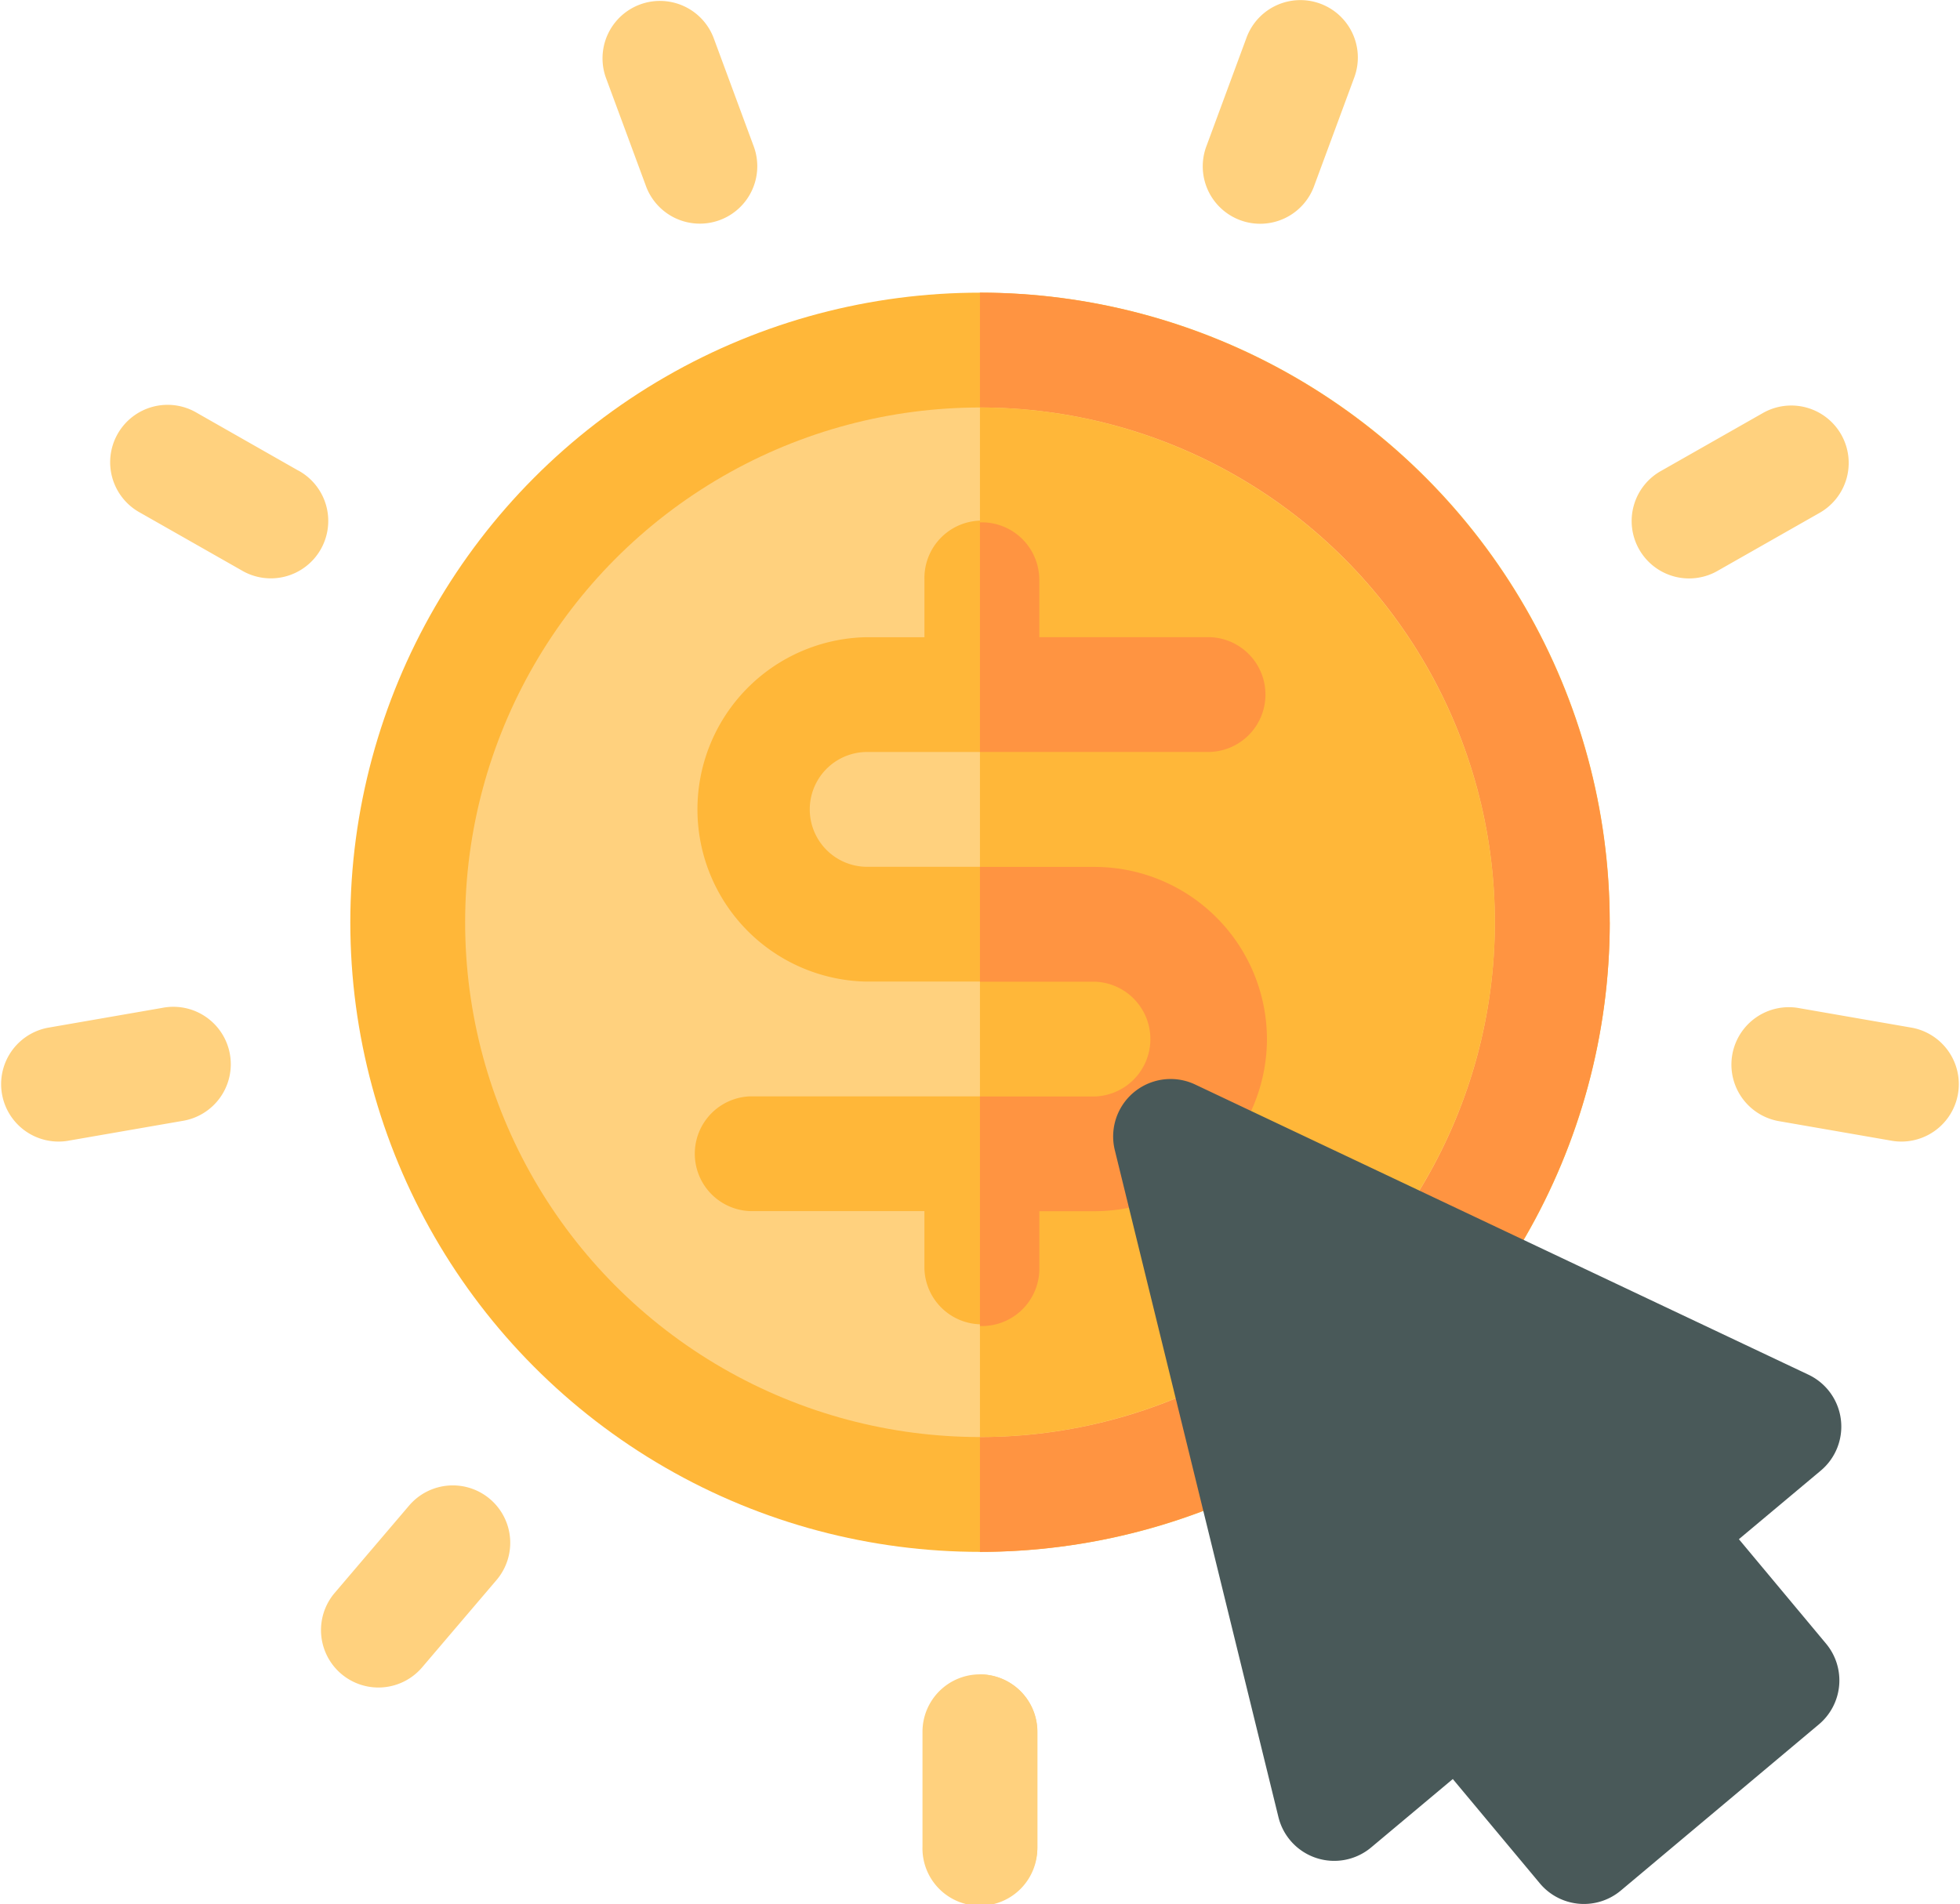
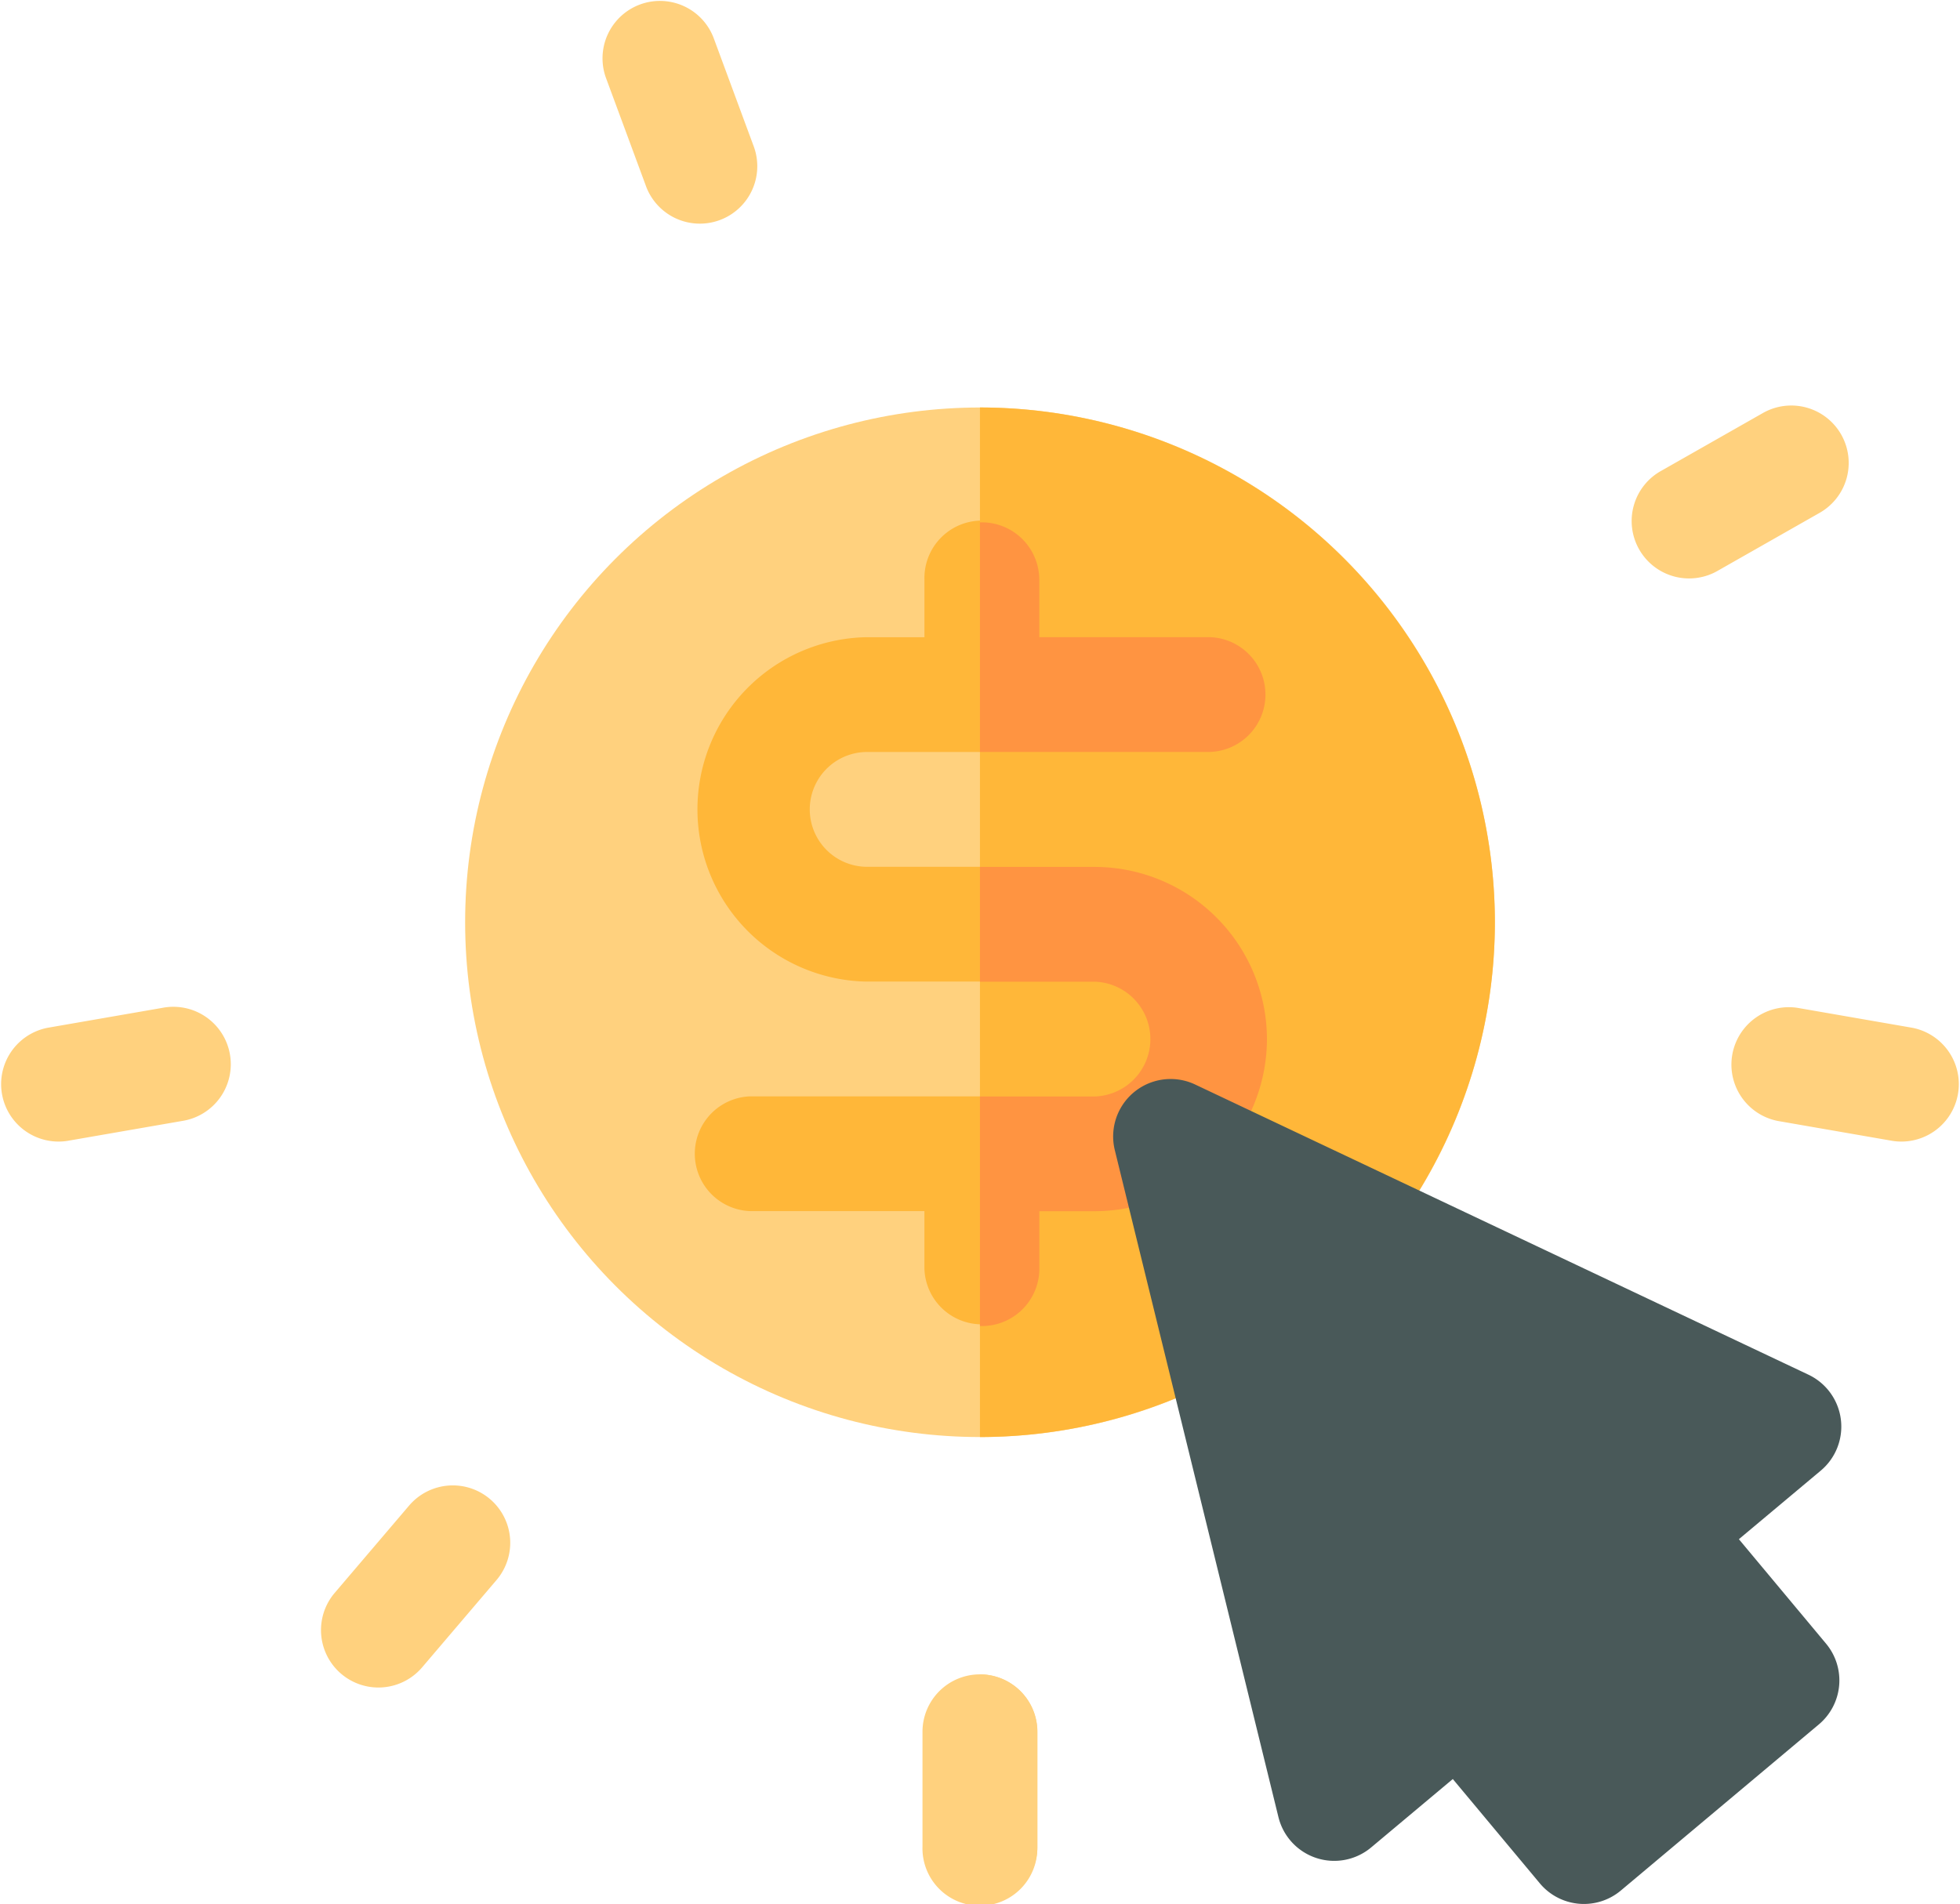
<svg xmlns="http://www.w3.org/2000/svg" width="70" height="68.013" viewBox="0 0 70 68.013">
  <g transform="translate(0.001 -7.268)">
-     <circle cx="22.49" cy="22.49" r="22.49" transform="translate(12.51 17.722)" fill="#ffb739" />
-     <path d="M278.493,106.225A22.515,22.515,0,0,1,256,128.715V83.735a22.516,22.516,0,0,1,22.49,22.49Z" transform="translate(-221.003 -66.013)" fill="#ff9441" />
    <circle cx="18.388" cy="18.388" r="18.388" transform="translate(16.611 21.824)" fill="#ffd17e" />
    <path d="M274.391,132.123A18.409,18.409,0,0,1,256,150.512V113.735A18.41,18.41,0,0,1,274.391,132.123Z" transform="translate(-221.003 -91.912)" fill="#ffb739" />
    <path d="M195.395,156.043h-8.189a2.051,2.051,0,0,1,0-4.1h12.3a2.051,2.051,0,1,0,0-4.1h-6.091v-2.051a2.051,2.051,0,1,0-4.1,0v2.051h-2.112a6.152,6.152,0,0,0,0,12.3h8.189a2.051,2.051,0,0,1,0,4.1H183.1a2.051,2.051,0,0,0,0,4.1h6.214V170.4a2.051,2.051,0,0,0,4.1,0v-2.051h1.976a6.152,6.152,0,0,0,0-12.3Z" transform="translate(-156.3 -117.813)" fill="#ffb739" />
    <path d="M266.25,239.887a6.159,6.159,0,0,1-6.152,6.152h-1.976v2.051a2.051,2.051,0,0,1-2.051,2.051H256v-8.2H260.1a2.051,2.051,0,0,0,0-4.1H256v-4.1H260.1A6.16,6.16,0,0,1,266.25,239.887Z" transform="translate(-221.003 -195.506)" fill="#ff9441" />
    <path d="M264.213,151.925H256v-8.2a2.051,2.051,0,0,1,2.119,2.049v2.051h6.091a2.051,2.051,0,0,1,0,4.1Z" transform="translate(-221.003 -117.797)" fill="#ff9441" />
    <path d="M313.12,305.592l2.925-2.45a2.052,2.052,0,0,0-.44-3.426L293.7,289.35a2.052,2.052,0,0,0-2.869,2.342l5.845,23.829a2.052,2.052,0,0,0,3.309,1.083l2.918-2.445,3.108,3.726a2.051,2.051,0,0,0,2.893.257l7.072-5.934a2.051,2.051,0,0,0,.257-2.885Z" transform="translate(-251.018 -243.343)" fill="#495959" />
    <g transform="translate(-0.001 7.267)">
      <path d="M161.275,8.608a2.051,2.051,0,0,0-3.847,1.422l1.425,3.854a2.051,2.051,0,1,0,3.847-1.422Z" transform="translate(-135.794 -7.267)" fill="#ffd17e" />
-       <path d="M35.74,115.553,32.133,113.5a2.051,2.051,0,1,0-2.027,3.565l3.607,2.051a2.051,2.051,0,1,0,2.027-3.565Z" transform="translate(-25.094 -98.747)" fill="#ffd17e" />
      <path d="M5.8,270.406l-4.1.712a2.051,2.051,0,0,0,.7,4.041l4.1-.712a2.051,2.051,0,1,0-.7-4.041Z" transform="translate(0.001 -234.404)" fill="#ffd17e" />
      <path d="M89.76,395.863a2.051,2.051,0,0,0-2.891.231l-2.677,3.142a2.051,2.051,0,0,0,3.122,2.66l2.677-3.142A2.051,2.051,0,0,0,89.76,395.863Z" transform="translate(-72.258 -342.313)" fill="#ffd17e" />
      <path d="M243.054,444.738A2.051,2.051,0,0,0,241,446.789v4.1a2.051,2.051,0,1,0,4.1,0v-4.1A2.051,2.051,0,0,0,243.054,444.738Z" transform="translate(-208.054 -384.928)" fill="#ffd17e" />
      <path d="M258.054,446.786v4.1A2.051,2.051,0,0,1,256,452.938v-8.2A2.052,2.052,0,0,1,258.054,446.786Z" transform="translate(-221.003 -384.926)" fill="#ffd17e" />
      <path d="M458.5,271.119l-4.1-.712a2.051,2.051,0,0,0-.7,4.041l4.1.712a2.051,2.051,0,0,0,.7-4.041Z" transform="translate(-390.203 -234.405)" fill="#ffd17e" />
      <path d="M433.99,114.273a2.051,2.051,0,0,0-2.8-.769l-3.607,2.051a2.051,2.051,0,1,0,2.027,3.565l3.607-2.051A2.051,2.051,0,0,0,433.99,114.273Z" transform="translate(-368.232 -98.748)" fill="#ffd17e" />
-       <path d="M318.464,7.4a2.051,2.051,0,0,0-2.635,1.213l-1.424,3.854a2.051,2.051,0,1,0,3.847,1.422l1.425-3.854A2.051,2.051,0,0,0,318.464,7.4Z" transform="translate(-271.31 -7.268)" fill="#ffd17e" />
    </g>
  </g>
</svg>